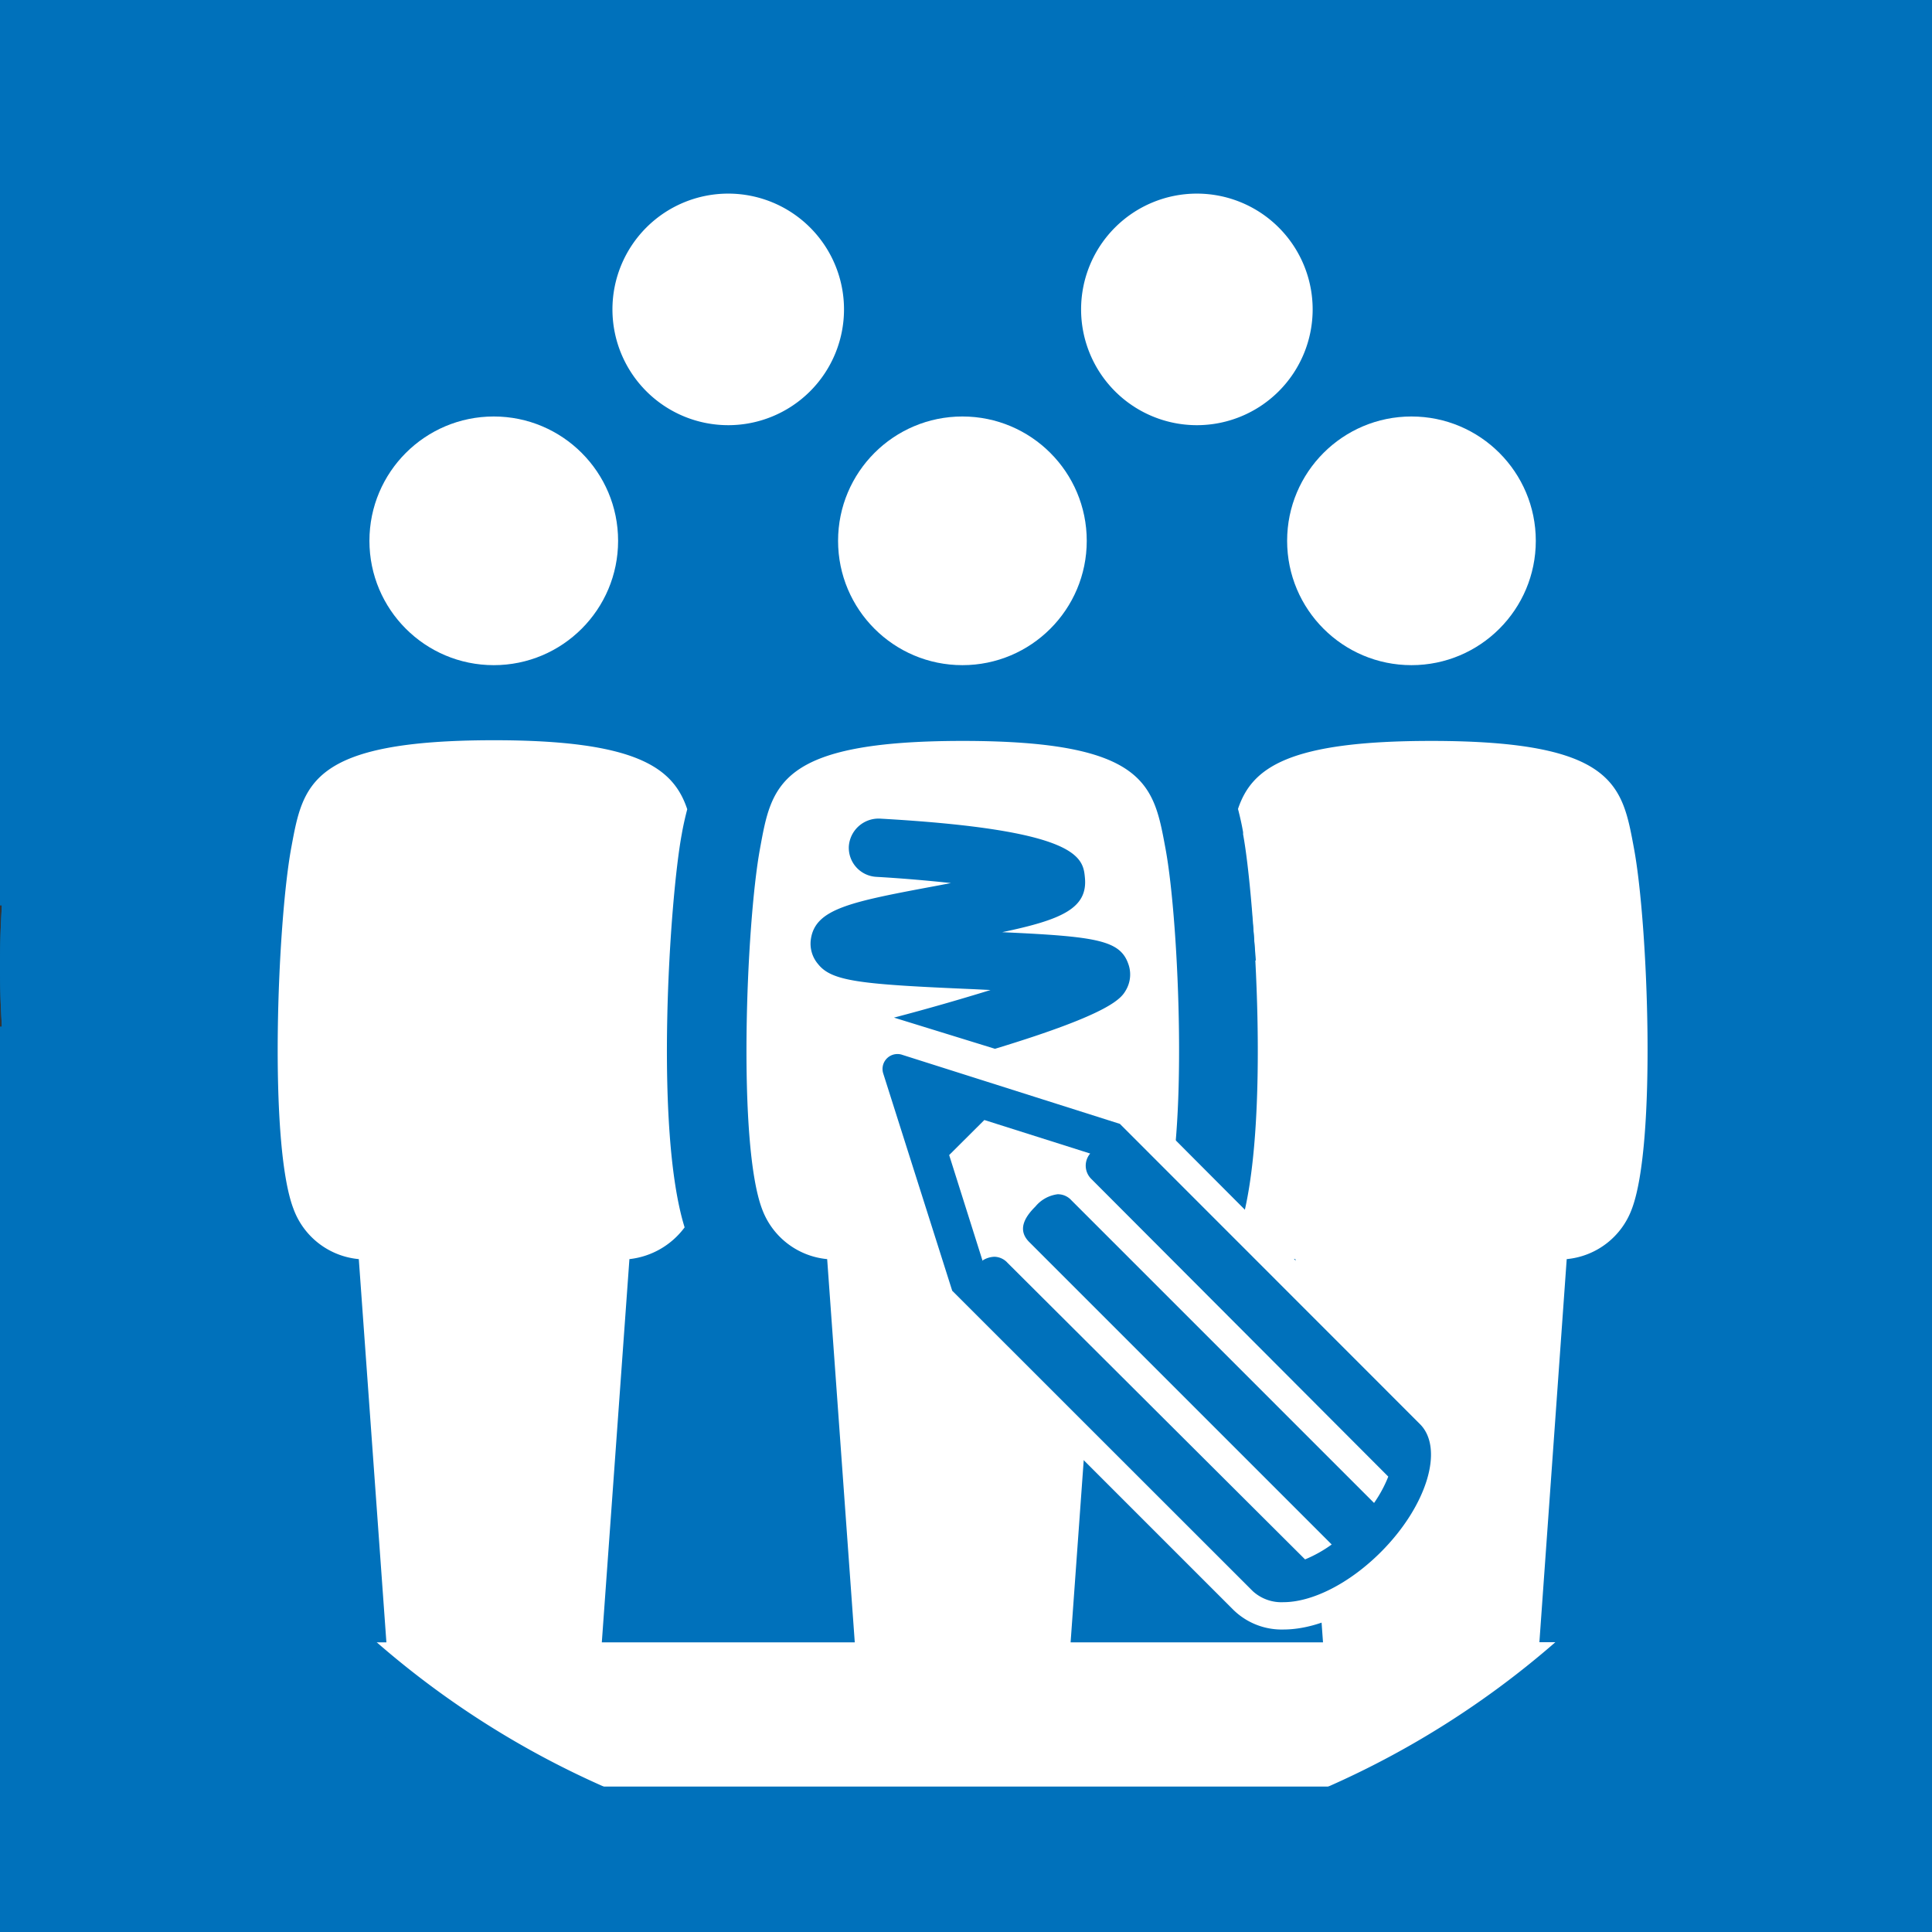
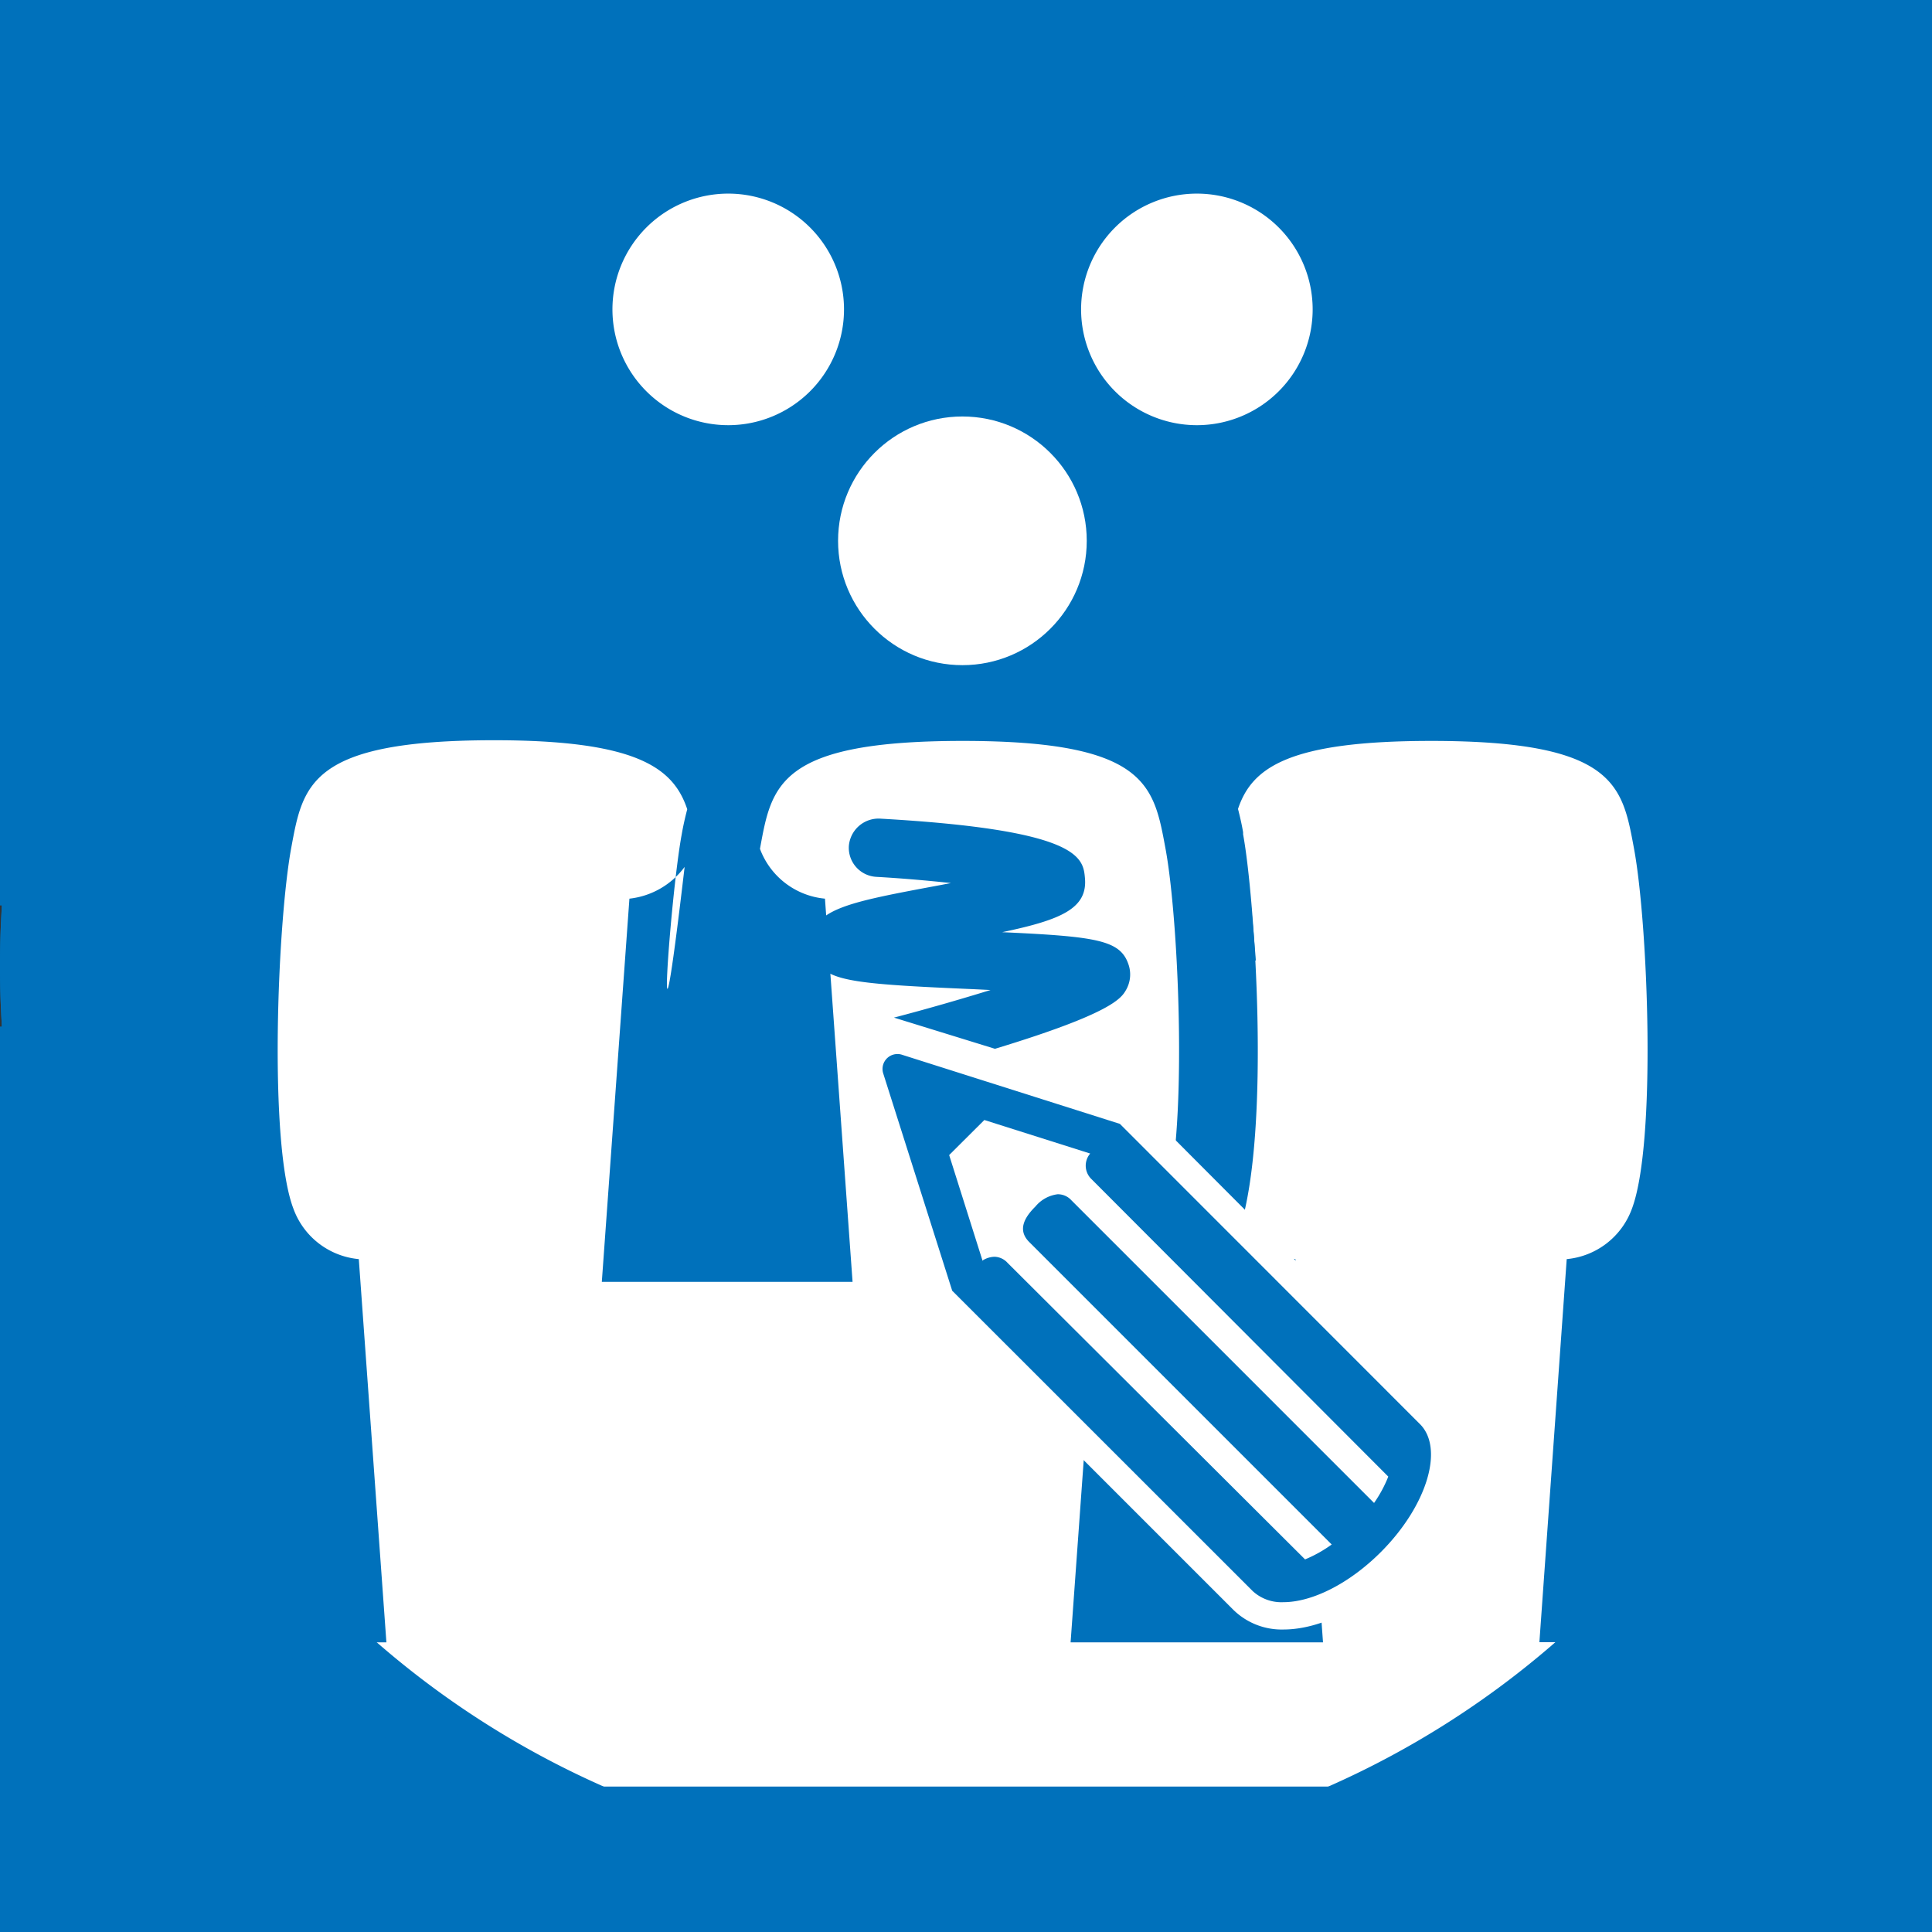
<svg xmlns="http://www.w3.org/2000/svg" viewBox="0 0 140 140">
  <rect x="0" y="0" width="140" height="140" fill="#333333" stroke="none" />
  <defs>
    <style>.cls-1,.cls-3{fill:#0071bb;}.cls-2{fill:#fff;}.cls-3{stroke:#0071bb;stroke-miterlimit:10;}</style>
  </defs>
  <title>CPB-verkiezingen140</title>
  <g id="cirkel">
    <circle class="cls-1" cx="70" cy="70" r="67.5" />
    <path class="cls-1" d="M70,5A65,65,0,1,1,5,70,65.08,65.08,0,0,1,70,5m0-5a70,70,0,1,0,70,70A70,70,0,0,0,70,0Z" />
    <rect class="cls-1" x="0.15" width="140" height="139.57" />
  </g>
  <g id="Layer_2" data-name="Layer 2">
    <circle class="cls-1" cx="71" cy="69.3" r="69.02" />
    <path class="cls-2" d="M52.76,30.81a8.39,8.39,0,1,0-8.38-8.39A8.39,8.39,0,0,0,52.76,30.81Z" />
    <path class="cls-2" d="M86.73,30.81a8.39,8.39,0,1,0-8.39-8.39A8.39,8.39,0,0,0,86.73,30.81Z" />
-     <path class="cls-2" d="M113.53,91.24a5.58,5.58,0,0,0,4.71-3.61c1.81-4.73,1.18-20.66.17-26.12-.85-4.57-1.3-7.82-14.7-7.82-10.35,0-13,1.94-14,4.93.14.54.27,1.1.37,1.69l0,.15c.84,4.54,2,21.33-.21,28.48a5.76,5.76,0,0,0,4,2.3l2,27.77H77.58l2-27.77a5.58,5.58,0,0,0,4.72-3.61c1.8-4.73,1.17-20.66.16-26.12-.85-4.57-1.29-7.82-14.7-7.82s-13.85,3.25-14.69,7.82c-1,5.46-1.64,21.39.16,26.12a5.58,5.58,0,0,0,4.71,3.61l2,27.77H43.61l2-27.77a5.76,5.76,0,0,0,4-2.3C47.39,81.79,48.55,65,49.4,60.46c.11-.64.25-1.24.4-1.82-1-3-3.65-5-14-5-13.4,0-13.85,3.25-14.7,7.82-1,5.46-1.64,21.39.16,26.12A5.58,5.58,0,0,0,26,91.24l2,27.77H1.81v10.45H137.68V119H111.55Z" />
-     <circle class="cls-2" cx="35.78" cy="39.19" r="9.01" />
-     <circle class="cls-2" cx="102.28" cy="39.19" r="9.01" />
+     <path class="cls-2" d="M113.53,91.24a5.58,5.58,0,0,0,4.71-3.61c1.81-4.73,1.18-20.66.17-26.12-.85-4.57-1.3-7.82-14.7-7.82-10.35,0-13,1.94-14,4.93.14.54.27,1.1.37,1.69l0,.15c.84,4.54,2,21.33-.21,28.48a5.76,5.76,0,0,0,4,2.3l2,27.77H77.58l2-27.77a5.58,5.58,0,0,0,4.72-3.61c1.8-4.73,1.17-20.66.16-26.12-.85-4.57-1.29-7.82-14.7-7.82s-13.85,3.25-14.69,7.82a5.58,5.58,0,0,0,4.71,3.61l2,27.77H43.61l2-27.77a5.76,5.76,0,0,0,4-2.3C47.39,81.79,48.55,65,49.4,60.46c.11-.64.25-1.24.4-1.82-1-3-3.65-5-14-5-13.4,0-13.85,3.25-14.7,7.82-1,5.46-1.64,21.39.16,26.12A5.58,5.58,0,0,0,26,91.24l2,27.77H1.81v10.45H137.68V119H111.55Z" />
    <circle class="cls-2" cx="69.74" cy="39.19" r="9.01" />
    <path class="cls-1" d="M72.1,76c8.53-2.59,9.16-3.68,9.5-4.27A2.25,2.25,0,0,0,81.81,70c-.56-1.86-2.17-2.13-9.19-2.45,4.25-.89,6.19-1.71,6-3.91-.13-1.48-.32-3.5-14.86-4.32a2.16,2.16,0,0,0-2.25,2,2.11,2.11,0,0,0,2,2.22c1.75.1,3.65.26,5.4.45l-.89.17c-6.32,1.18-8.93,1.66-9.26,3.89a2.27,2.27,0,0,0,.52,1.81c1,1.26,3.08,1.47,11.28,1.82l1.22.06c-2.14.66-4.59,1.37-7,2Z" />
    <path class="cls-1" d="M93,117.08A4,4,0,0,1,90.08,116L68.16,94.07l-5.06-16a2.07,2.07,0,0,1,2-2.7,2.31,2.31,0,0,1,.64.1l16,5.06,21.91,21.92c2.21,2.2,1,6.9-2.83,10.69-2.42,2.43-5.4,3.93-7.77,3.93Zm-20.88-27a2.27,2.27,0,0,1,1.65.73l21,21,.12-.06-21-21c-.53-.53-1.55-2,.45-4a3.34,3.34,0,0,1,2.32-1.18,2.3,2.3,0,0,1,1.66.73l21,21,.07-.12-21-21a2.25,2.25,0,0,1-.72-1.93L71.59,82.3,69.92,84l1.92,6.08Z" />
    <path class="cls-2" d="M65.06,76.38a1,1,0,0,1,.33.06l15.76,5,21.74,21.75c1.78,1.77.51,5.94-2.83,9.28-2.31,2.31-5,3.63-7.06,3.63a3.07,3.07,0,0,1-2.22-.8L69,93.53l-5-15.75a1.08,1.08,0,0,1,1-1.4m6.14,15a1.69,1.69,0,0,1,.92-.31,1.32,1.32,0,0,1,.95.44L94.57,113a9.48,9.48,0,0,0,1.93-1.08L74.58,90c-.84-.84-.39-1.74.45-2.57a2.49,2.49,0,0,1,1.61-.89,1.32,1.32,0,0,1,1,.44l21.93,21.93A9.31,9.31,0,0,0,100.6,107L79.1,85.45A1.35,1.35,0,0,1,79,83.59l-7.67-2.43L68.78,83.7l2.42,7.66m-6.14-17a3.1,3.1,0,0,0-2.47,1.26,3,3,0,0,0-.44,2.74l5,15.76.15.46.35.35,21.74,21.74A5,5,0,0,0,93,118.08c2.67,0,5.84-1.58,8.48-4.22a15.17,15.17,0,0,0,3.83-6c.76-2.5.41-4.65-1-6.06L82.57,80l-.35-.35-.47-.14L66,74.53a3,3,0,0,0-.94-.15Zm6,9.87.82-.81,3.84,1.21a5.84,5.84,0,0,0-3.44,3.44l-1.22-3.84Z" />
    <path class="cls-1" d="M91,69.6s-.75-11.38-2.5-15.38-2.37,2.5-2.37,2.5l.25,9.5,2,3.5Z" />
  </g>
  <g id="Layer_3" data-name="Layer 3">
    <path class="cls-3" d="M.15,65.6A70,70,0,0,1,70,0H.15Z" />
    <path class="cls-3" d="M70,0A70,70,0,1,1,.15,74.4v66.5h140V0Z" />
  </g>
  <g id="Layer_7" data-name="Layer 7">
    <path class="cls-1" d="M70,5A65,65,0,1,1,5,70,65.08,65.08,0,0,1,70,5m0-5a70,70,0,1,0,70,70A70,70,0,0,0,70,0Z" />
  </g>
</svg>